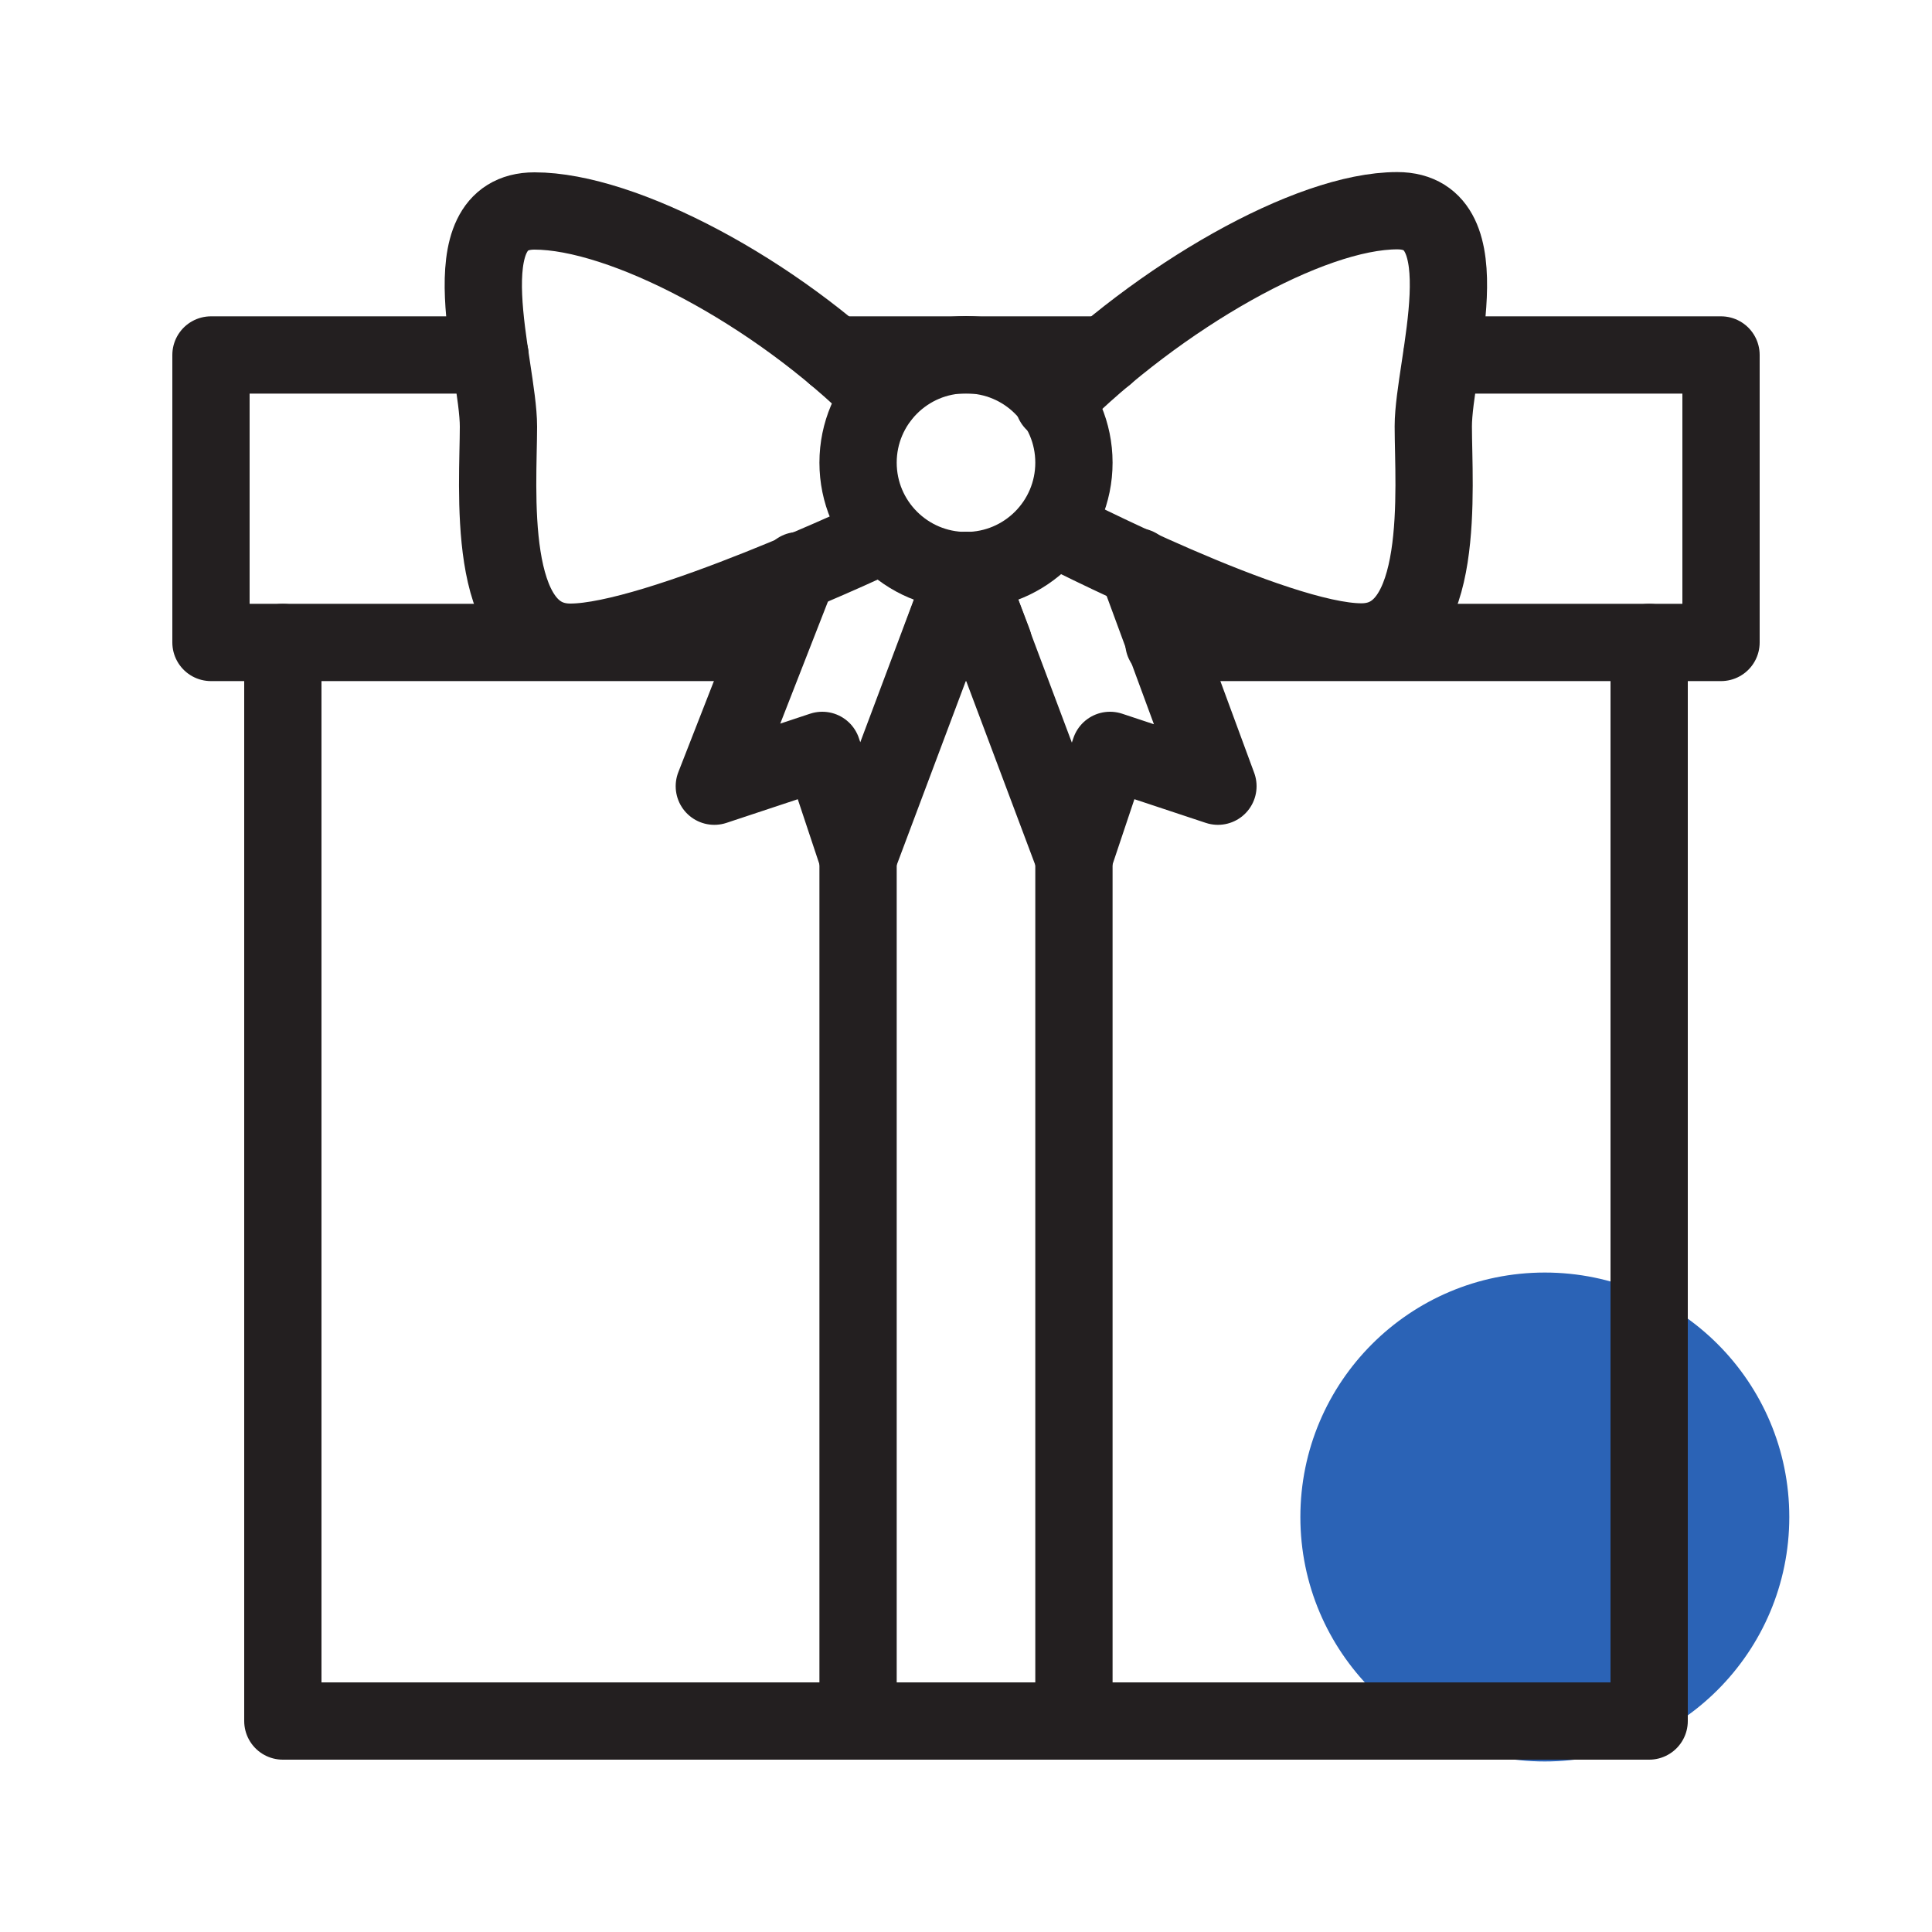
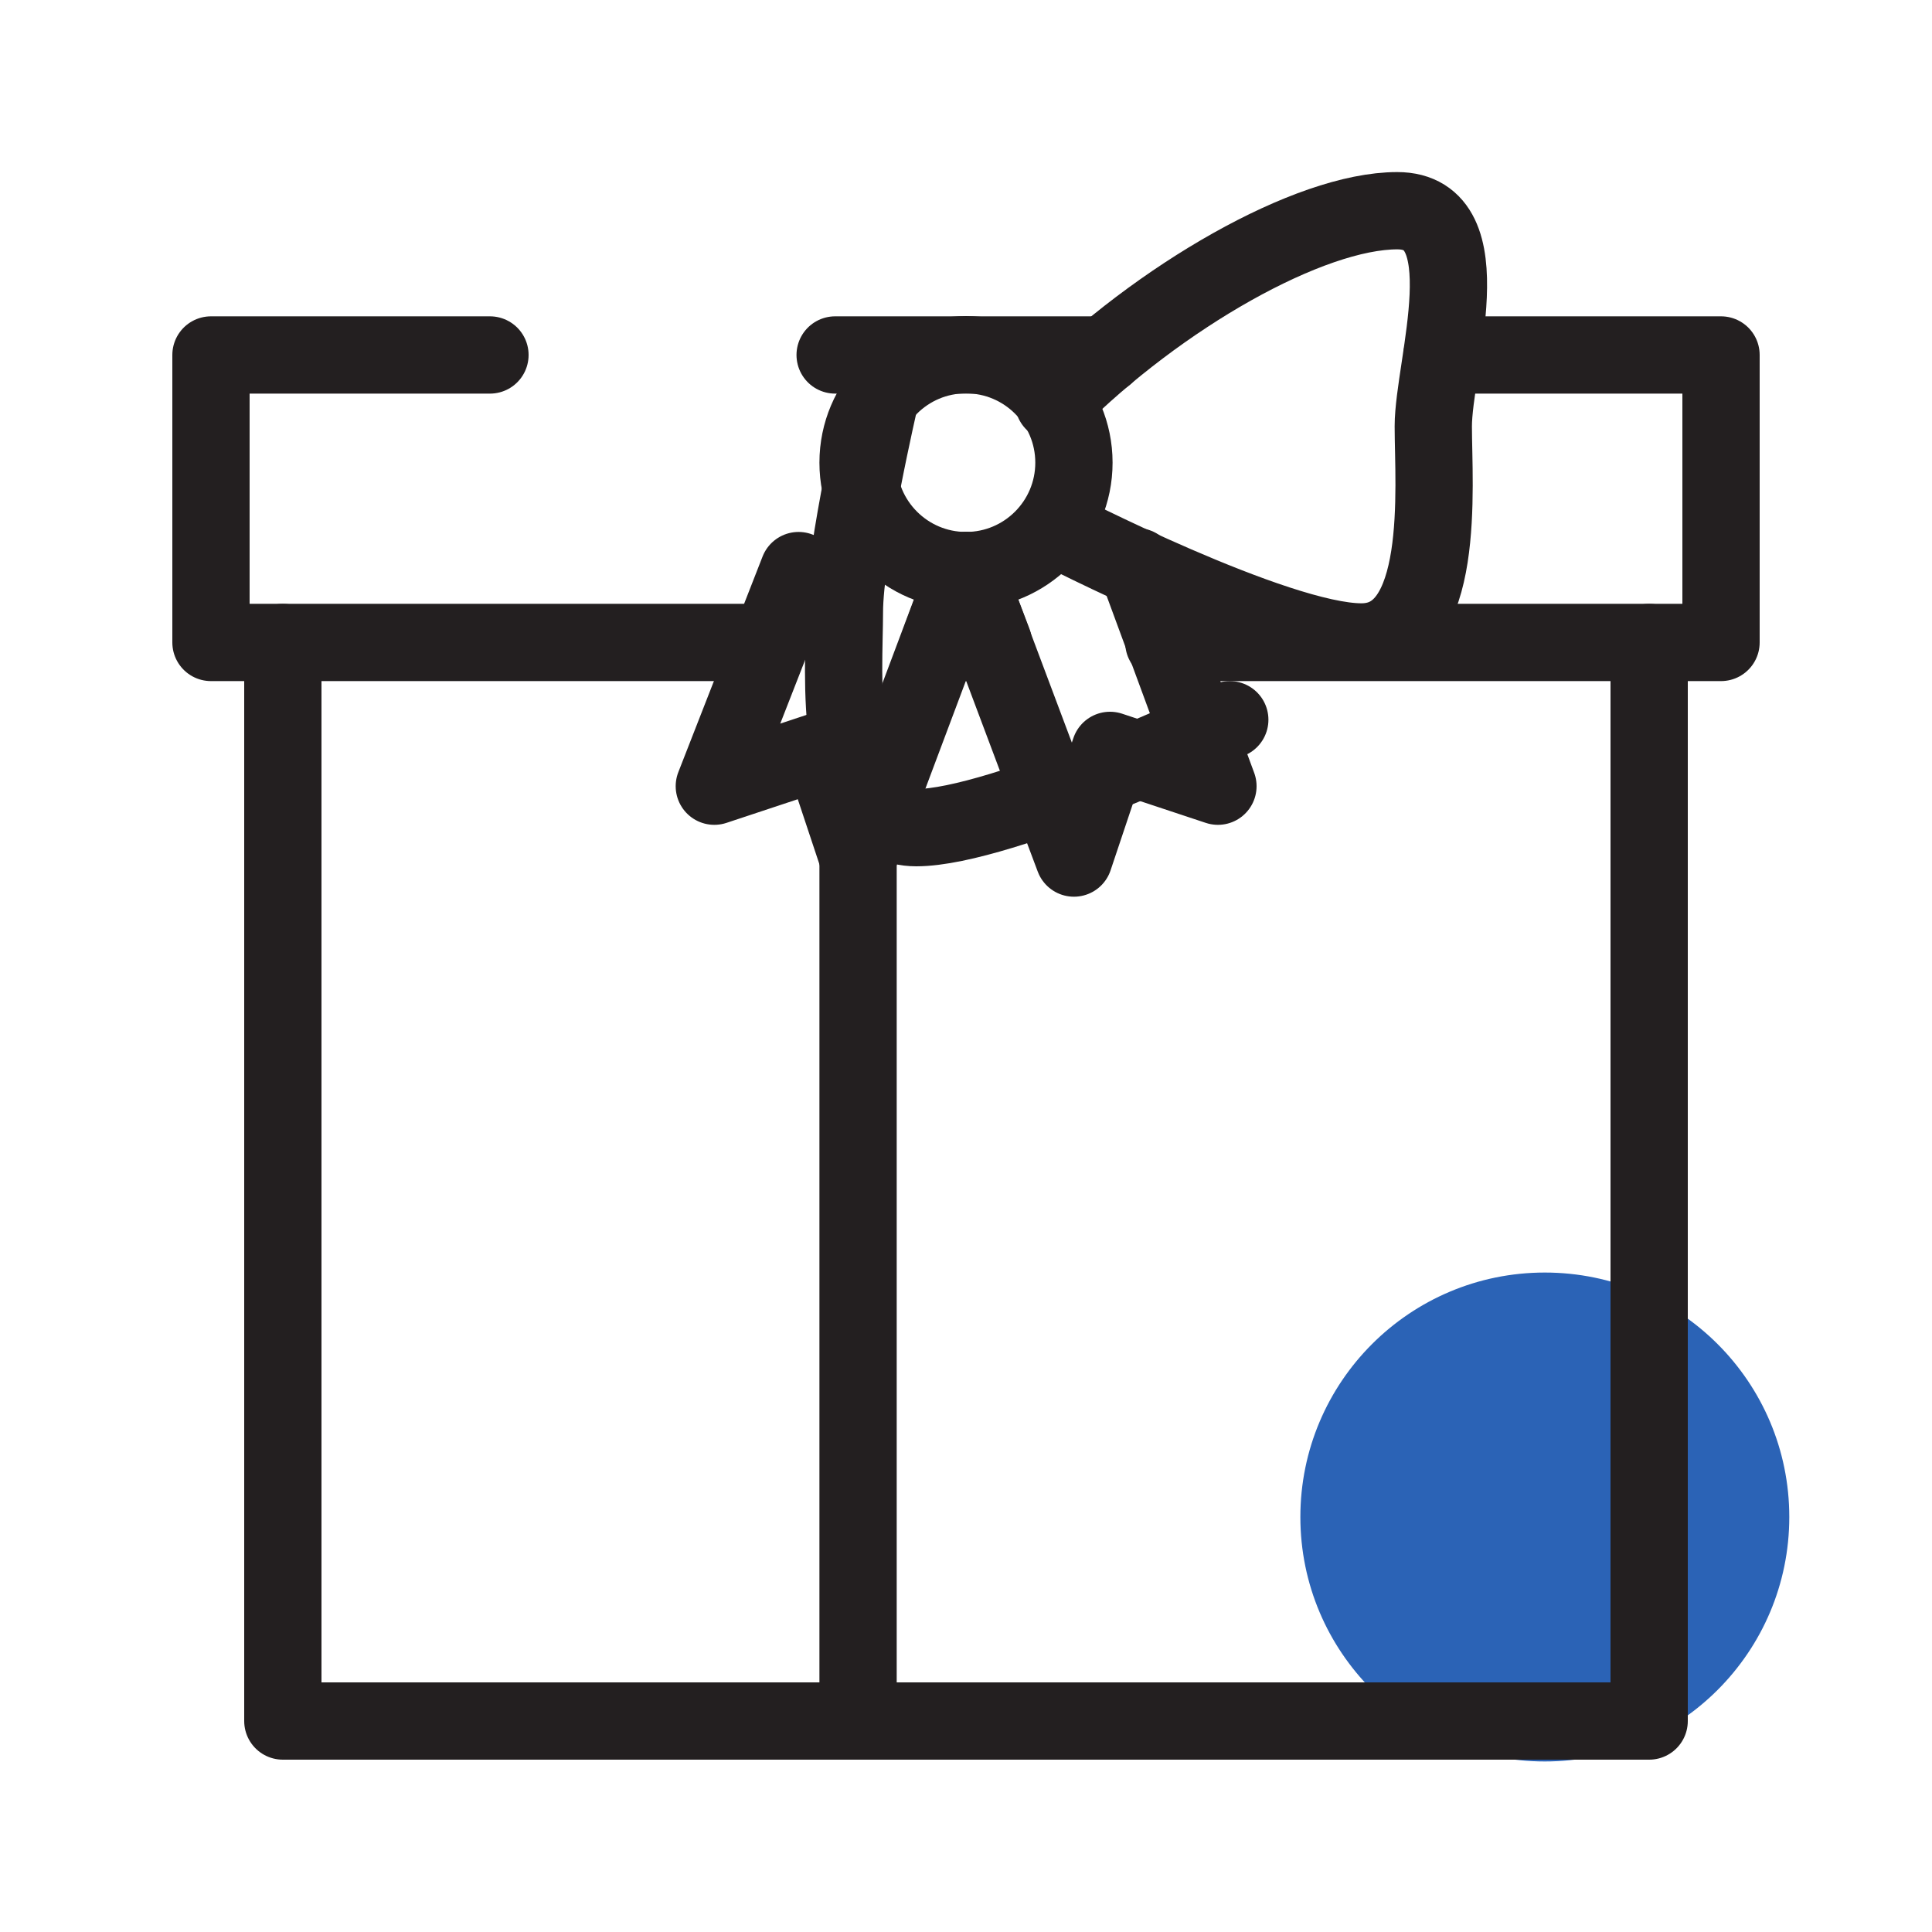
<svg xmlns="http://www.w3.org/2000/svg" id="Layer_1" data-name="Layer 1" width="75" height="75" viewBox="0 0 75 75">
  <defs>
    <style>
      .cls-1 {
        fill: none;
        stroke: #231f20;
        stroke-linecap: round;
        stroke-linejoin: round;
        stroke-width: 3px;
      }

      .cls-2 {
        fill: #2b63b6;
      }
    </style>
  </defs>
  <circle class="cls-2" cx="59.97" cy="58.89" r="9.49" />
  <g id="Present_Box_1" data-name="Present Box 1">
    <g>
      <polyline class="cls-1" points="64.02 24.94 64.02 66.81 10.98 66.81 10.98 24.94" />
      <line class="cls-1" x1="32.42" y1="13.78" x2="42.91" y2="13.78" />
      <g>
        <circle class="cls-1" cx="37.5" cy="17.96" r="4.19" />
-         <path class="cls-1" d="M34.18,15.39c-4.1-4.1-10.02-7.2-13.43-7.2s-1.4,6.03-1.4,8.37-.53,8.37,2.79,8.37,12.17-4.19,12.17-4.19" />
+         <path class="cls-1" d="M34.18,15.39s-1.4,6.03-1.4,8.37-.53,8.37,2.79,8.37,12.17-4.19,12.17-4.19" />
        <path class="cls-1" d="M40.9,15.61c4.1-4.1,9.93-7.43,13.34-7.43s1.4,6.03,1.4,8.37.53,8.37-2.79,8.37-11.92-4.44-11.92-4.44" />
        <polyline class="cls-1" points="31 22.15 27.73 30.52 31.92 29.13 33.31 33.31 37.5 22.15" />
        <polyline class="cls-1" points="44.14 22 47.28 30.52 43.09 29.13 41.69 33.31 37.5 22.15" />
      </g>
-       <line class="cls-1" x1="41.69" y1="66.81" x2="41.69" y2="33.31" />
      <line class="cls-1" x1="33.31" y1="33.31" x2="33.31" y2="66.81" />
      <g>
        <polygon class="cls-1" points="36.47 24.94 38.56 24.94 37.5 22.15 36.47 24.94" />
        <polyline class="cls-1" points="45.18 24.94 66.81 24.94 66.81 13.78 55.98 13.78" />
        <polyline class="cls-1" points="19.02 13.78 8.19 13.78 8.19 24.94 29.83 24.94" />
      </g>
    </g>
  </g>
</svg>